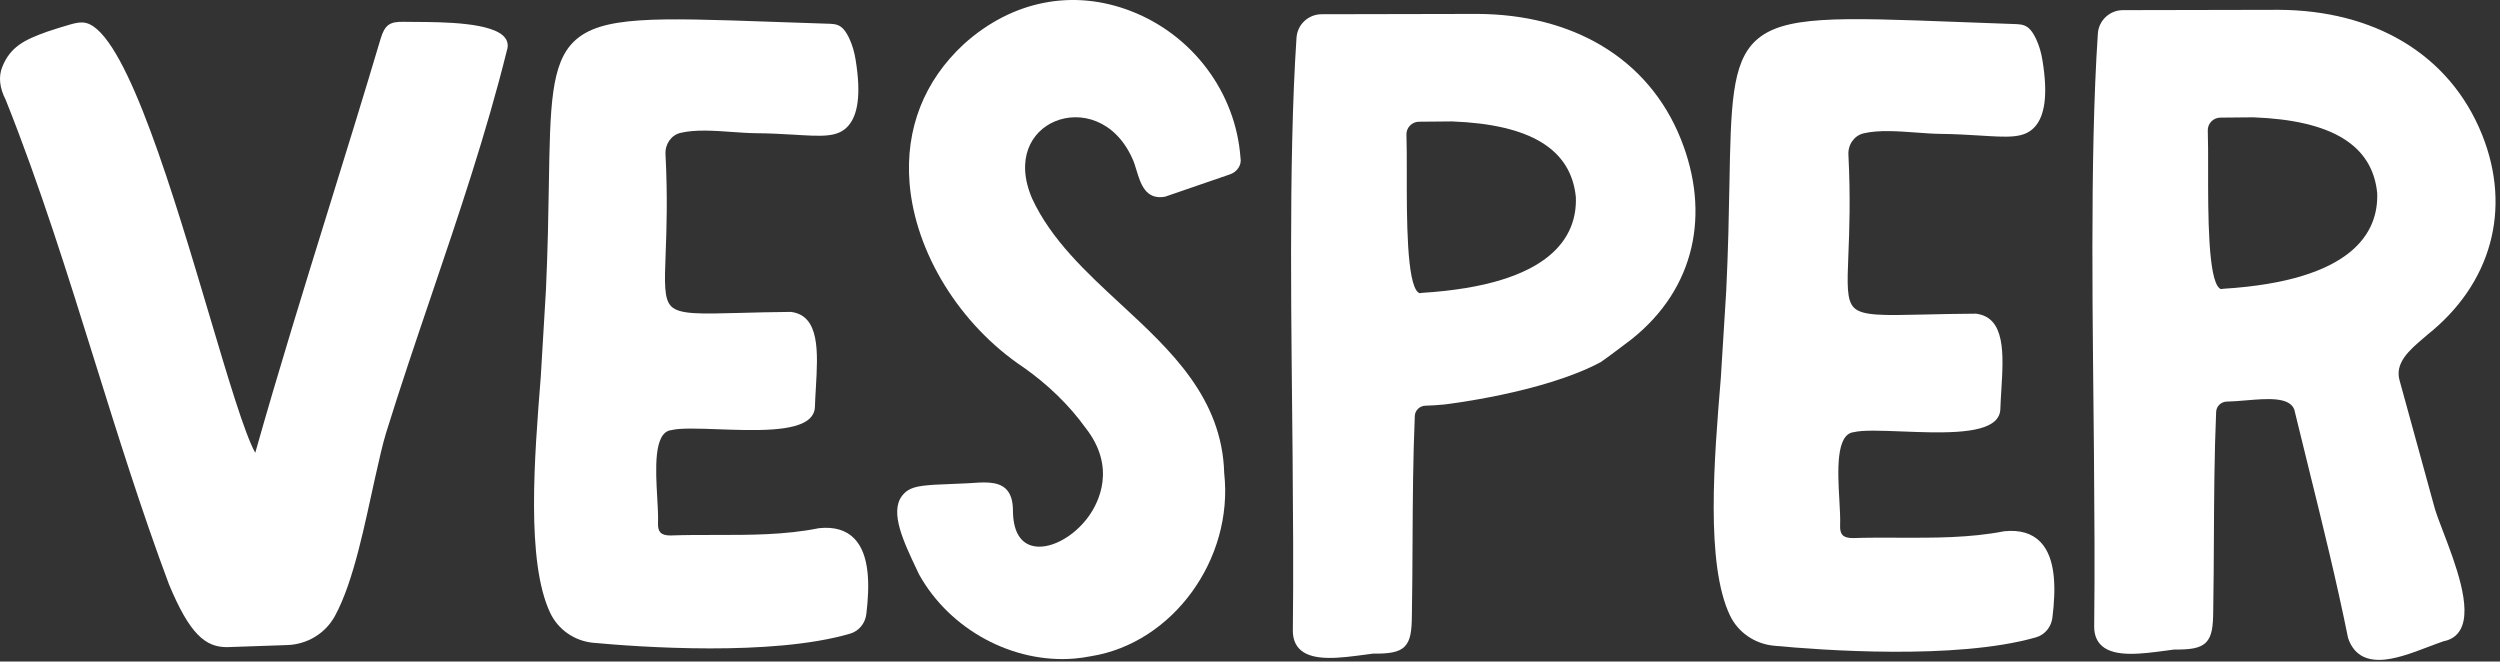
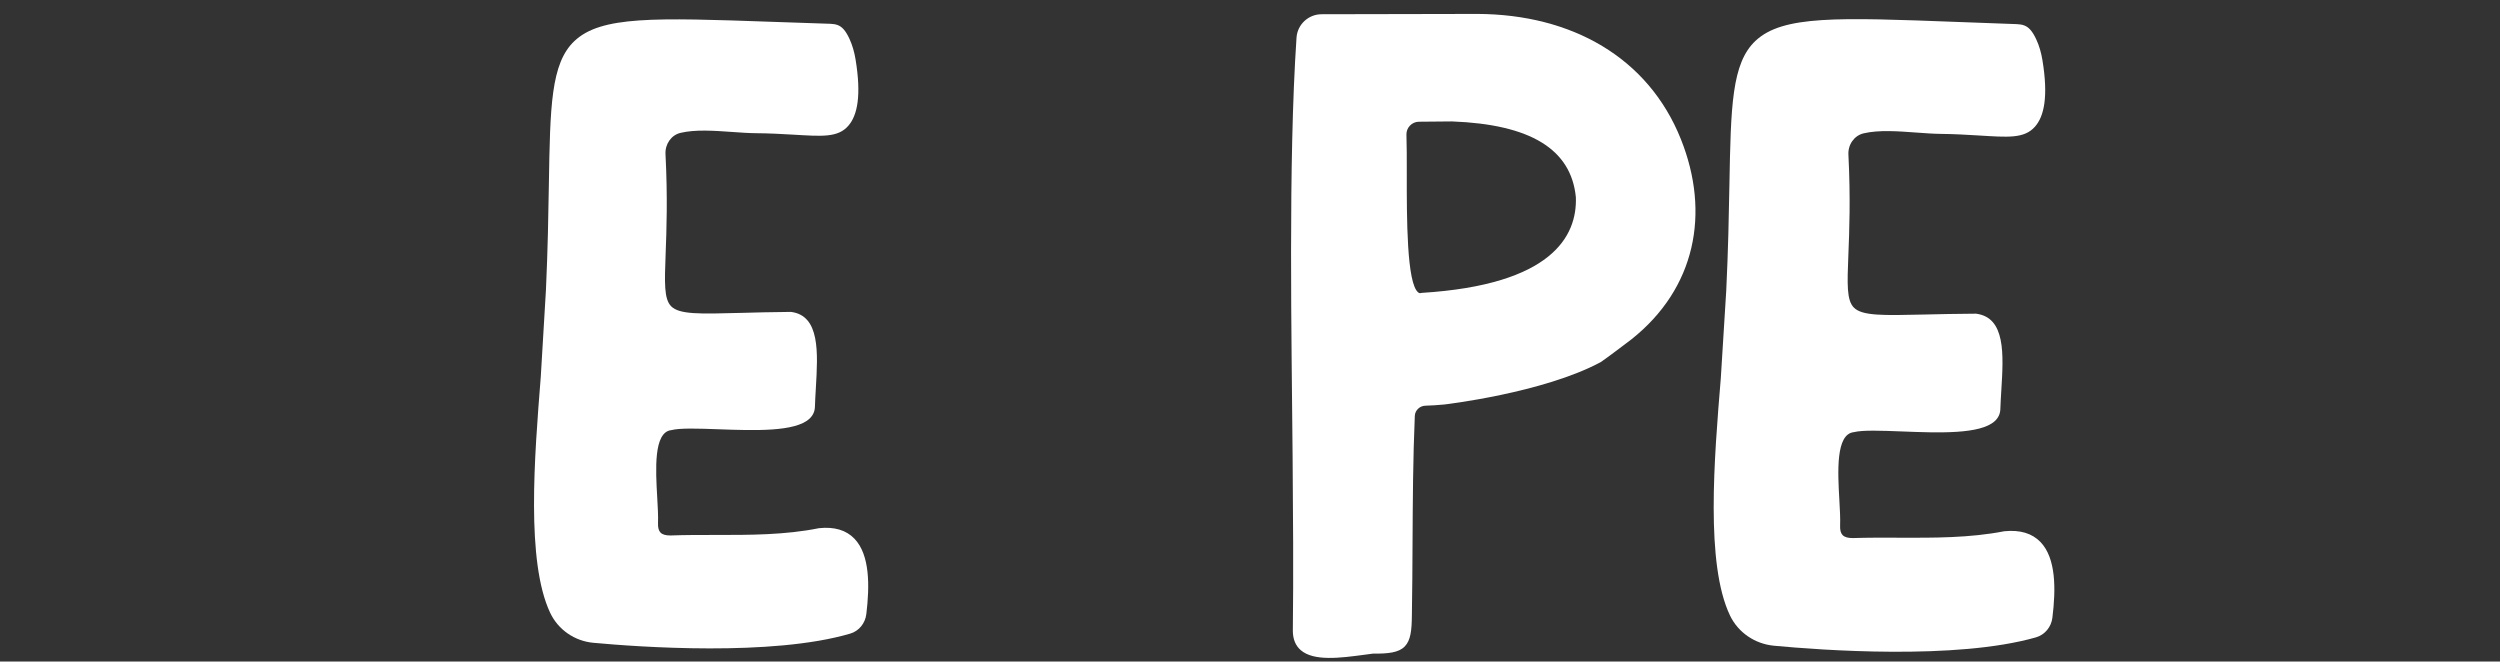
<svg xmlns="http://www.w3.org/2000/svg" width="359" height="95" viewBox="0 0 359 95" fill="none">
  <rect x="0" y="0" width="359" height="95" fill="#333333" stroke="none" />
  <g clip-path="url(#clip0_1_240)">
-     <path d="M349.645 73.05C347.958 66.943 346.276 60.834 344.606 54.723L344.602 54.711C343.819 52.14 346.009 50.267 347.942 48.614C348.164 48.424 348.381 48.238 348.573 48.069C357.764 40.762 360.706 30.039 356.443 19.384C351.758 7.677 340.784 1.463 327.212 1.411L304.855 1.456C302.959 1.46 301.38 2.924 301.253 4.816C300.044 22.735 300.56 48.522 300.692 65.124C300.757 73.274 300.824 81.702 300.725 89.987C300.726 91.179 301.103 92.114 301.846 92.763C303.723 94.406 307.568 93.893 310.959 93.44C311.41 93.38 311.852 93.321 312.224 93.272C314.444 93.294 315.921 93.126 316.786 92.249C317.635 91.388 317.804 89.983 317.819 87.695C317.879 84.225 317.897 80.721 317.915 77.333C317.946 71.384 317.977 65.233 318.239 59.138C318.274 58.327 318.952 57.681 319.785 57.667C320.622 57.654 321.522 57.577 322.474 57.496C325.541 57.236 328.713 56.967 329.453 58.78C330.148 61.66 330.859 64.536 331.57 67.413C333.521 75.306 335.538 83.468 337.182 91.613C337.617 92.914 338.365 93.823 339.406 94.316C340.071 94.63 340.816 94.761 341.615 94.761C343.788 94.761 346.344 93.788 348.673 92.901C349.476 92.596 350.245 92.302 350.896 92.084C352.002 91.869 352.816 91.304 353.315 90.404C355.03 87.316 352.598 80.957 350.823 76.314C350.32 74.997 349.885 73.859 349.645 73.05ZM319.251 41.468L319.151 41.486C318.994 41.532 318.874 41.513 318.748 41.418C317.069 40.169 317.079 30.651 317.086 24.354C317.088 22.241 317.09 20.245 317.037 18.766C317.02 18.275 317.197 17.808 317.537 17.453C317.879 17.095 318.342 16.895 318.84 16.89L323.583 16.847C334.863 17.275 340.679 20.84 341.365 27.718C341.571 33.349 337.903 40.306 319.251 41.468Z" fill="white" />
    <path d="M229.871 51.995C230.128 51.857 234.092 48.891 234.284 48.722C243.475 41.415 245.634 30.627 241.37 19.973C236.685 8.265 225.711 2.051 212.14 1.999L189.783 2.044C187.887 2.048 186.308 3.513 186.18 5.405C184.972 23.324 185.488 49.11 185.62 65.713C185.684 73.863 185.751 82.29 185.652 90.576C185.654 91.768 186.03 92.702 186.774 93.352C188.651 94.995 192.495 94.481 195.886 94.029C196.337 93.969 196.78 93.909 197.151 93.86C199.372 93.882 200.849 93.714 201.714 92.837C202.563 91.976 202.732 90.571 202.747 88.284C202.807 84.813 202.825 81.309 202.842 77.921C202.873 71.972 202.905 65.821 203.166 59.726C203.201 58.915 203.88 58.269 204.712 58.256C205.55 58.242 206.449 58.166 207.401 58.085C207.401 58.085 221.596 56.445 229.871 51.995ZM204.179 42.056L204.078 42.074C203.922 42.121 203.802 42.101 203.676 42.006C201.997 40.757 202.007 31.24 202.014 24.942C202.016 22.829 202.018 20.833 201.965 19.355C201.947 18.863 202.125 18.397 202.464 18.042C202.807 17.683 203.27 17.483 203.767 17.479L208.511 17.436C219.79 17.863 225.607 21.428 226.293 28.307C226.499 33.938 222.83 40.894 204.179 42.056Z" fill="white" />
    <path d="M122.093 90.987C123.359 90.615 124.247 89.492 124.405 88.183C124.898 84.093 124.916 79.686 122.711 77.37C121.527 76.126 119.82 75.611 117.603 75.848C112.743 76.828 107.675 76.823 102.775 76.819C100.64 76.817 98.434 76.815 96.281 76.894C95.594 76.898 95.126 76.763 94.85 76.478C94.582 76.201 94.465 75.753 94.491 75.107C94.531 74.109 94.456 72.796 94.376 71.408C94.149 67.46 93.837 62.052 96.395 61.768C97.637 61.443 100.32 61.54 103.16 61.642C108.331 61.828 114.191 62.039 116.243 60.121C116.739 59.657 117.001 59.089 117.022 58.433C117.049 57.561 117.102 56.652 117.156 55.738C117.458 50.609 117.769 45.305 113.57 44.788C110.753 44.813 108.399 44.877 106.322 44.933C100.484 45.09 97.555 45.169 96.38 43.983C95.342 42.934 95.429 40.622 95.586 36.425C95.713 33.047 95.887 28.419 95.565 22.129C95.491 20.681 96.393 19.4 97.71 19.083C99.832 18.573 102.546 18.765 105.17 18.952C106.386 19.038 107.533 19.12 108.584 19.128C110.514 19.142 112.267 19.242 113.812 19.331C118.01 19.574 120.308 19.798 121.824 18.056C123.128 16.559 123.71 13.719 122.86 8.543C122.693 7.524 122.417 6.514 121.983 5.577C120.85 3.131 119.922 3.477 117.969 3.374C115.449 3.293 113.096 3.211 110.897 3.134C94.01 2.541 86.302 2.27 82.475 5.905C79.101 9.11 79 15.291 78.817 26.511C78.746 30.852 78.666 35.757 78.398 41.623L77.656 54.105C76.734 65.695 75.543 80.649 79 87.99C80.148 90.429 82.518 92.056 85.203 92.305C91.693 92.906 110.848 94.292 122.093 90.987Z" fill="white" />
-     <path d="M151.455 17.443C155.125 15.887 160.135 17.217 162.613 22.782C162.837 23.245 163.013 23.828 163.2 24.444C163.778 26.359 164.505 28.745 167.293 28.249L176.643 25.031C177.639 24.689 178.332 23.703 178.138 22.686C178.137 22.679 178.135 22.672 178.134 22.665C177.463 13.315 171.3 5.048 162.433 1.604C154.093 -1.636 145.344 0.082 138.422 6.321C132.699 11.611 129.997 18.502 130.61 26.25C131.4 36.247 137.823 46.65 146.965 52.747C150.525 55.253 153.52 58.169 155.877 61.429C160.371 67.152 157.721 72.191 156.373 74.093C154.161 77.212 150.53 79.081 148.108 78.344C146.386 77.822 145.47 76.085 145.459 73.321C145.454 71.836 145.102 70.798 144.384 70.148C143.208 69.084 141.264 69.229 139.012 69.397L134.143 69.609C131.73 69.785 130.49 69.962 129.534 71.205C127.712 73.573 129.832 77.941 131.624 81.74L131.974 82.481C136.418 90.476 145.512 95.295 154.267 94.571C155.064 94.505 155.858 94.393 156.646 94.234C168.396 92.368 177.165 80.317 175.796 67.955C175.502 57.135 168.099 50.292 160.939 43.675C156.027 39.135 150.948 34.44 148.212 28.508C145.777 22.846 148.087 18.87 151.455 17.443Z" fill="white" />
-     <path d="M72.556 5.469C70.922 3.194 63.528 3.165 59.556 3.149C58.939 3.147 58.421 3.145 58.047 3.134C55.946 3.072 55.251 3.579 54.646 5.601C52.26 13.628 49.737 21.766 47.297 29.636C43.71 41.21 40.002 53.173 36.654 65.021C35.134 62.31 32.772 54.364 30.052 45.216C24.883 27.832 18.45 6.197 12.919 3.507C12.19 3.152 11.516 3.118 10.192 3.485C9.574 3.657 7.448 4.305 6.759 4.552C3.466 5.731 1.463 6.739 0.313 9.644C-0.237 11.034 -0.06 12.63 0.823 14.349C5.734 26.638 9.748 39.501 13.631 51.941C16.921 62.48 20.322 73.377 24.262 83.906C27.233 91.049 29.483 92.947 32.614 92.929L41.277 92.63C44.127 92.531 46.73 90.956 48.097 88.453C50.842 83.433 52.452 74.9 53.841 68.704C54.441 66.029 54.959 63.719 55.428 62.205C57.476 55.592 59.741 48.916 61.932 42.46C65.82 30.999 69.841 19.148 72.793 7.231C73.006 6.59 72.924 5.98 72.556 5.469Z" fill="white" />
    <path d="M292.36 91.525C293.651 91.155 294.559 90.028 294.723 88.713C295.232 84.602 295.26 80.172 293.014 77.835C291.81 76.58 290.07 76.057 287.808 76.288C282.85 77.257 277.682 77.235 272.684 77.214C270.508 77.204 268.257 77.195 266.062 77.267C265.361 77.269 264.884 77.132 264.603 76.844C264.33 76.565 264.212 76.114 264.24 75.465C264.282 74.461 264.208 73.141 264.129 71.745C263.904 67.774 263.597 62.336 266.206 62.059C267.473 61.736 270.209 61.843 273.105 61.955C278.378 62.16 284.354 62.392 286.45 60.47C286.957 60.005 287.225 59.435 287.248 58.775C287.277 57.899 287.333 56.985 287.389 56.066C287.706 50.91 288.034 45.578 283.752 45.044C280.88 45.06 278.479 45.116 276.361 45.165C270.406 45.303 267.419 45.373 266.223 44.176C265.166 43.118 265.259 40.794 265.427 36.574C265.563 33.178 265.749 28.526 265.432 22.2C265.359 20.744 266.281 19.459 267.625 19.145C269.79 18.638 272.557 18.841 275.233 19.038C276.473 19.129 277.643 19.215 278.714 19.226C280.683 19.247 282.47 19.354 284.045 19.448C288.327 19.707 290.67 19.94 292.219 18.193C293.551 16.692 294.15 13.839 293.293 8.632C293.125 7.607 292.844 6.59 292.404 5.647C291.253 3.184 290.306 3.529 288.314 3.418C285.745 3.329 283.345 3.238 281.103 3.152C263.882 2.499 256.022 2.201 252.112 5.843C248.666 9.054 248.551 15.268 248.344 26.549C248.264 30.913 248.173 35.845 247.888 41.743L247.109 54.29C246.147 65.941 244.906 80.972 248.418 88.365C249.584 90.822 251.999 92.466 254.736 92.725C261.353 93.351 280.886 94.809 292.36 91.525Z" fill="white" />
  </g>
  <defs>
    <clipPath id="clip0_1_240">
      <rect width="358.36" height="94.761" fill="white" />
    </clipPath>
  </defs>
</svg>